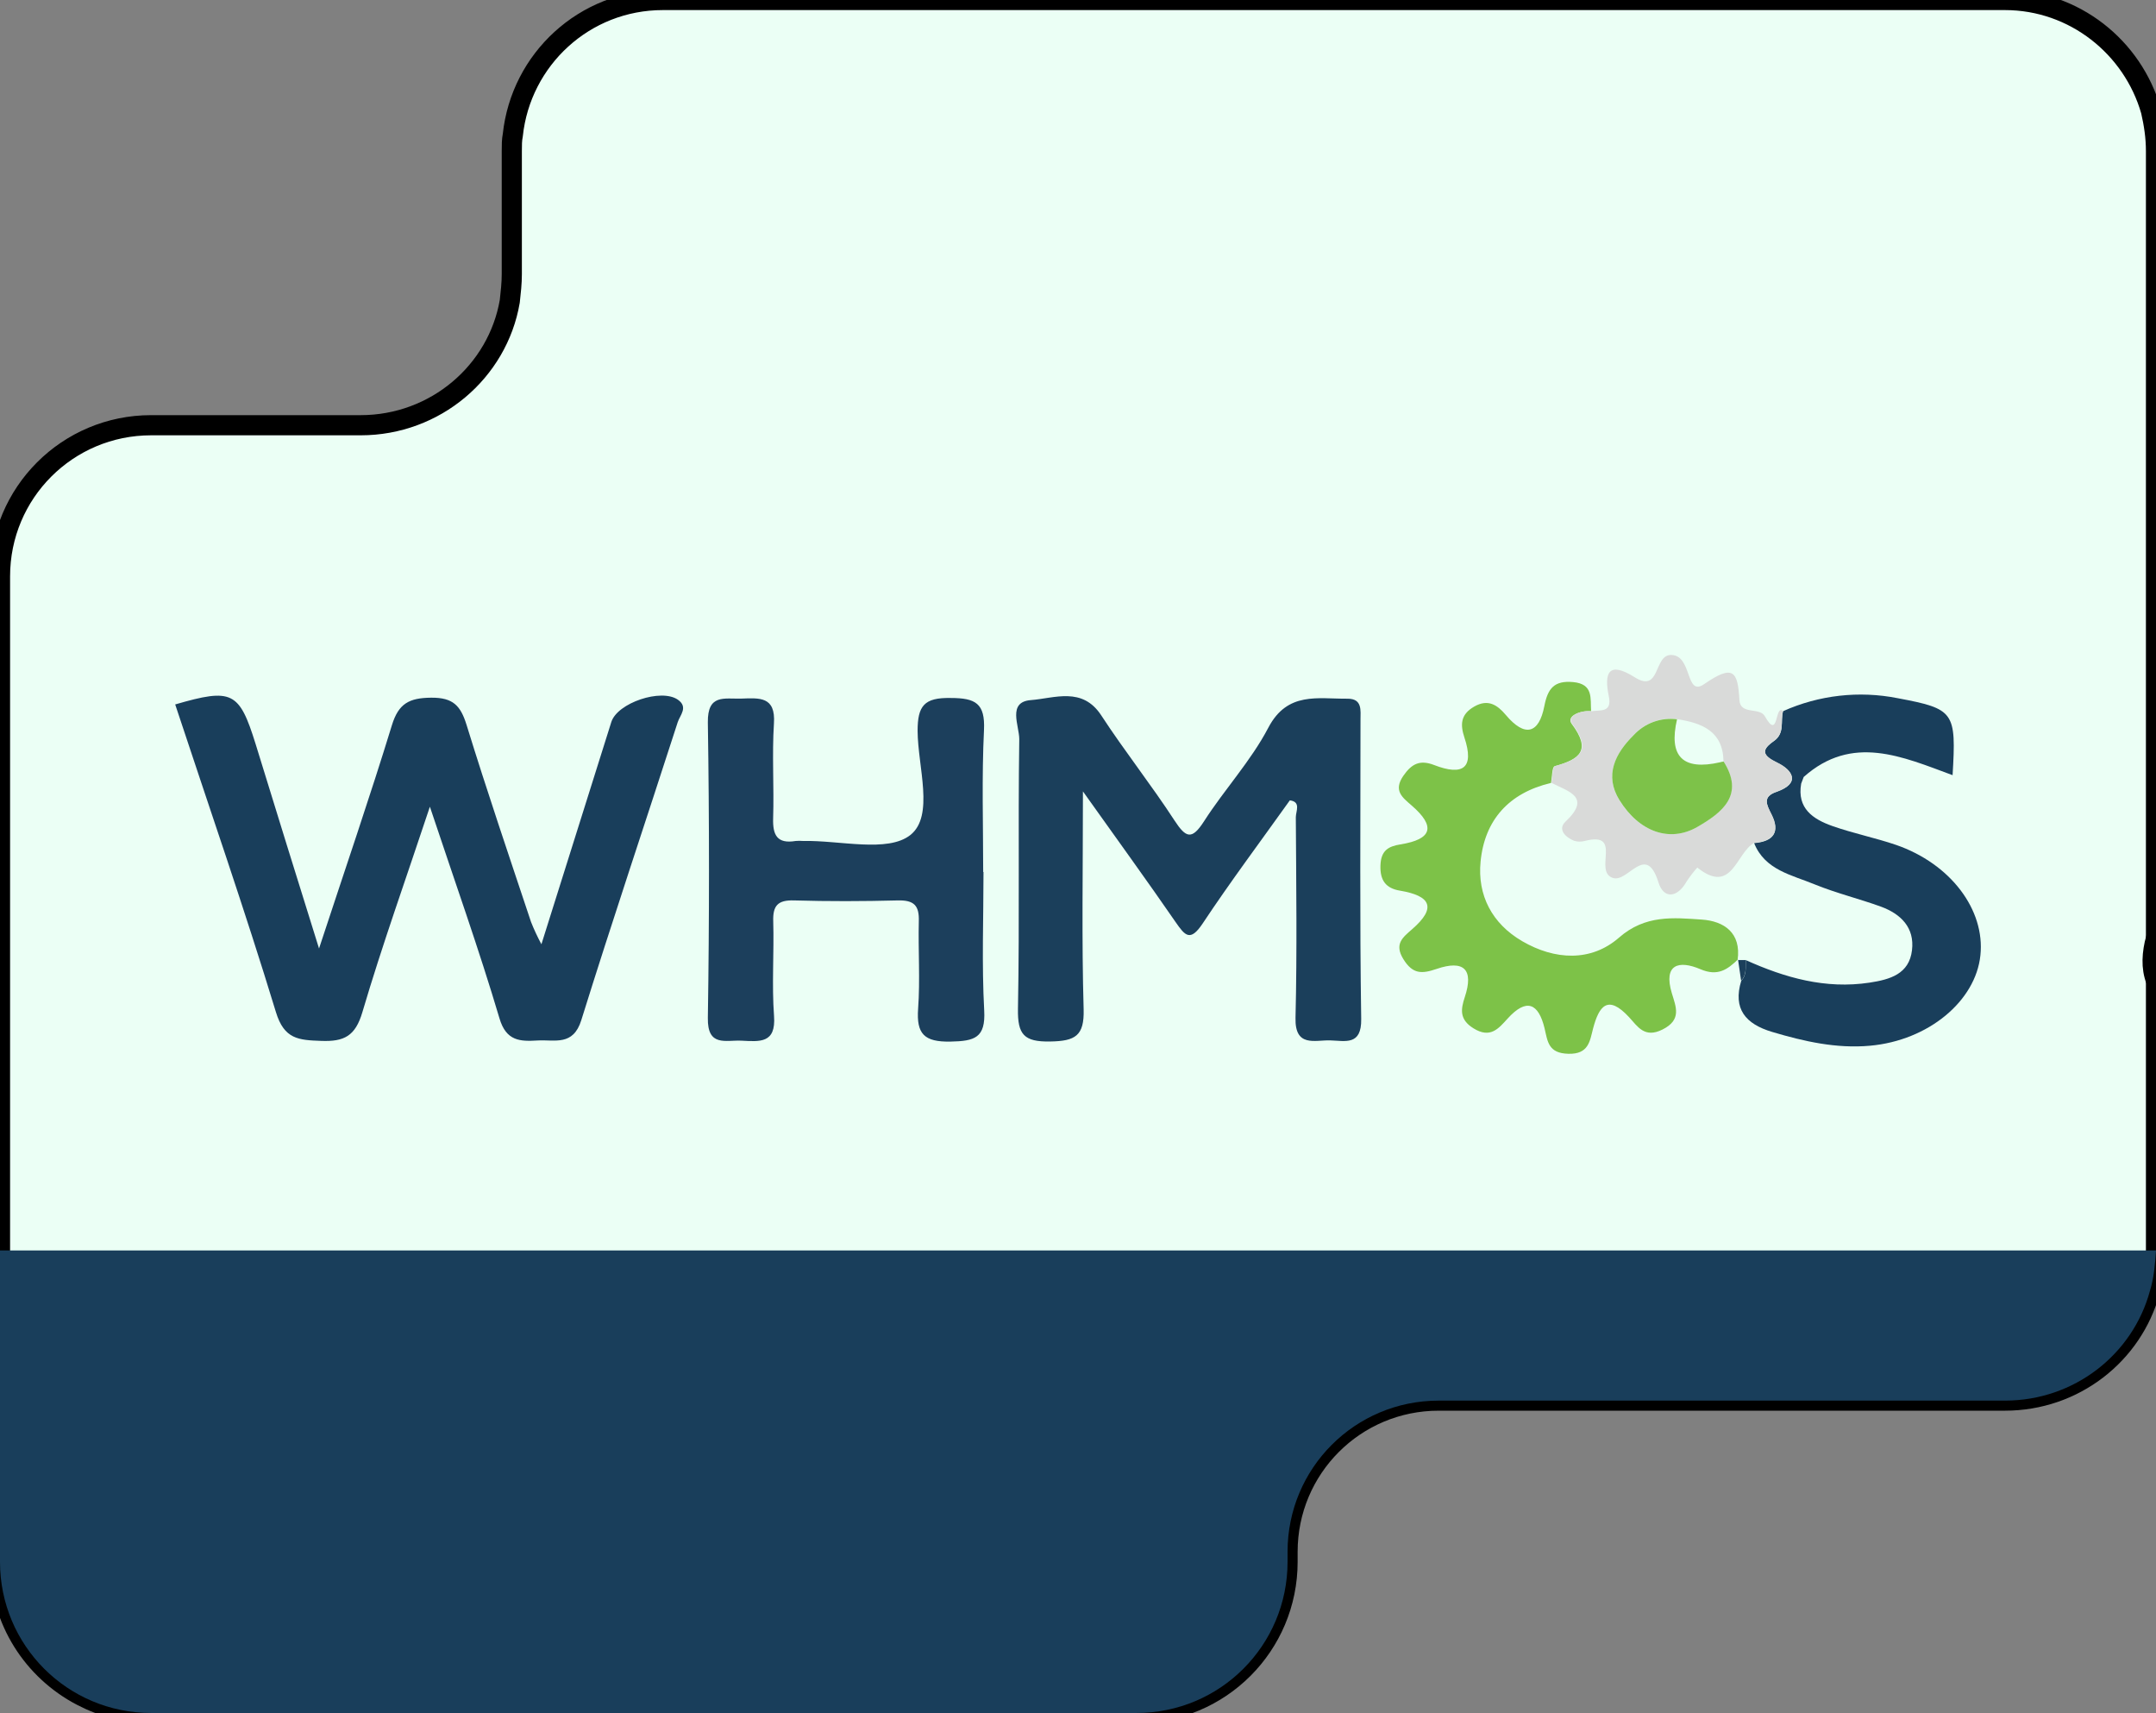
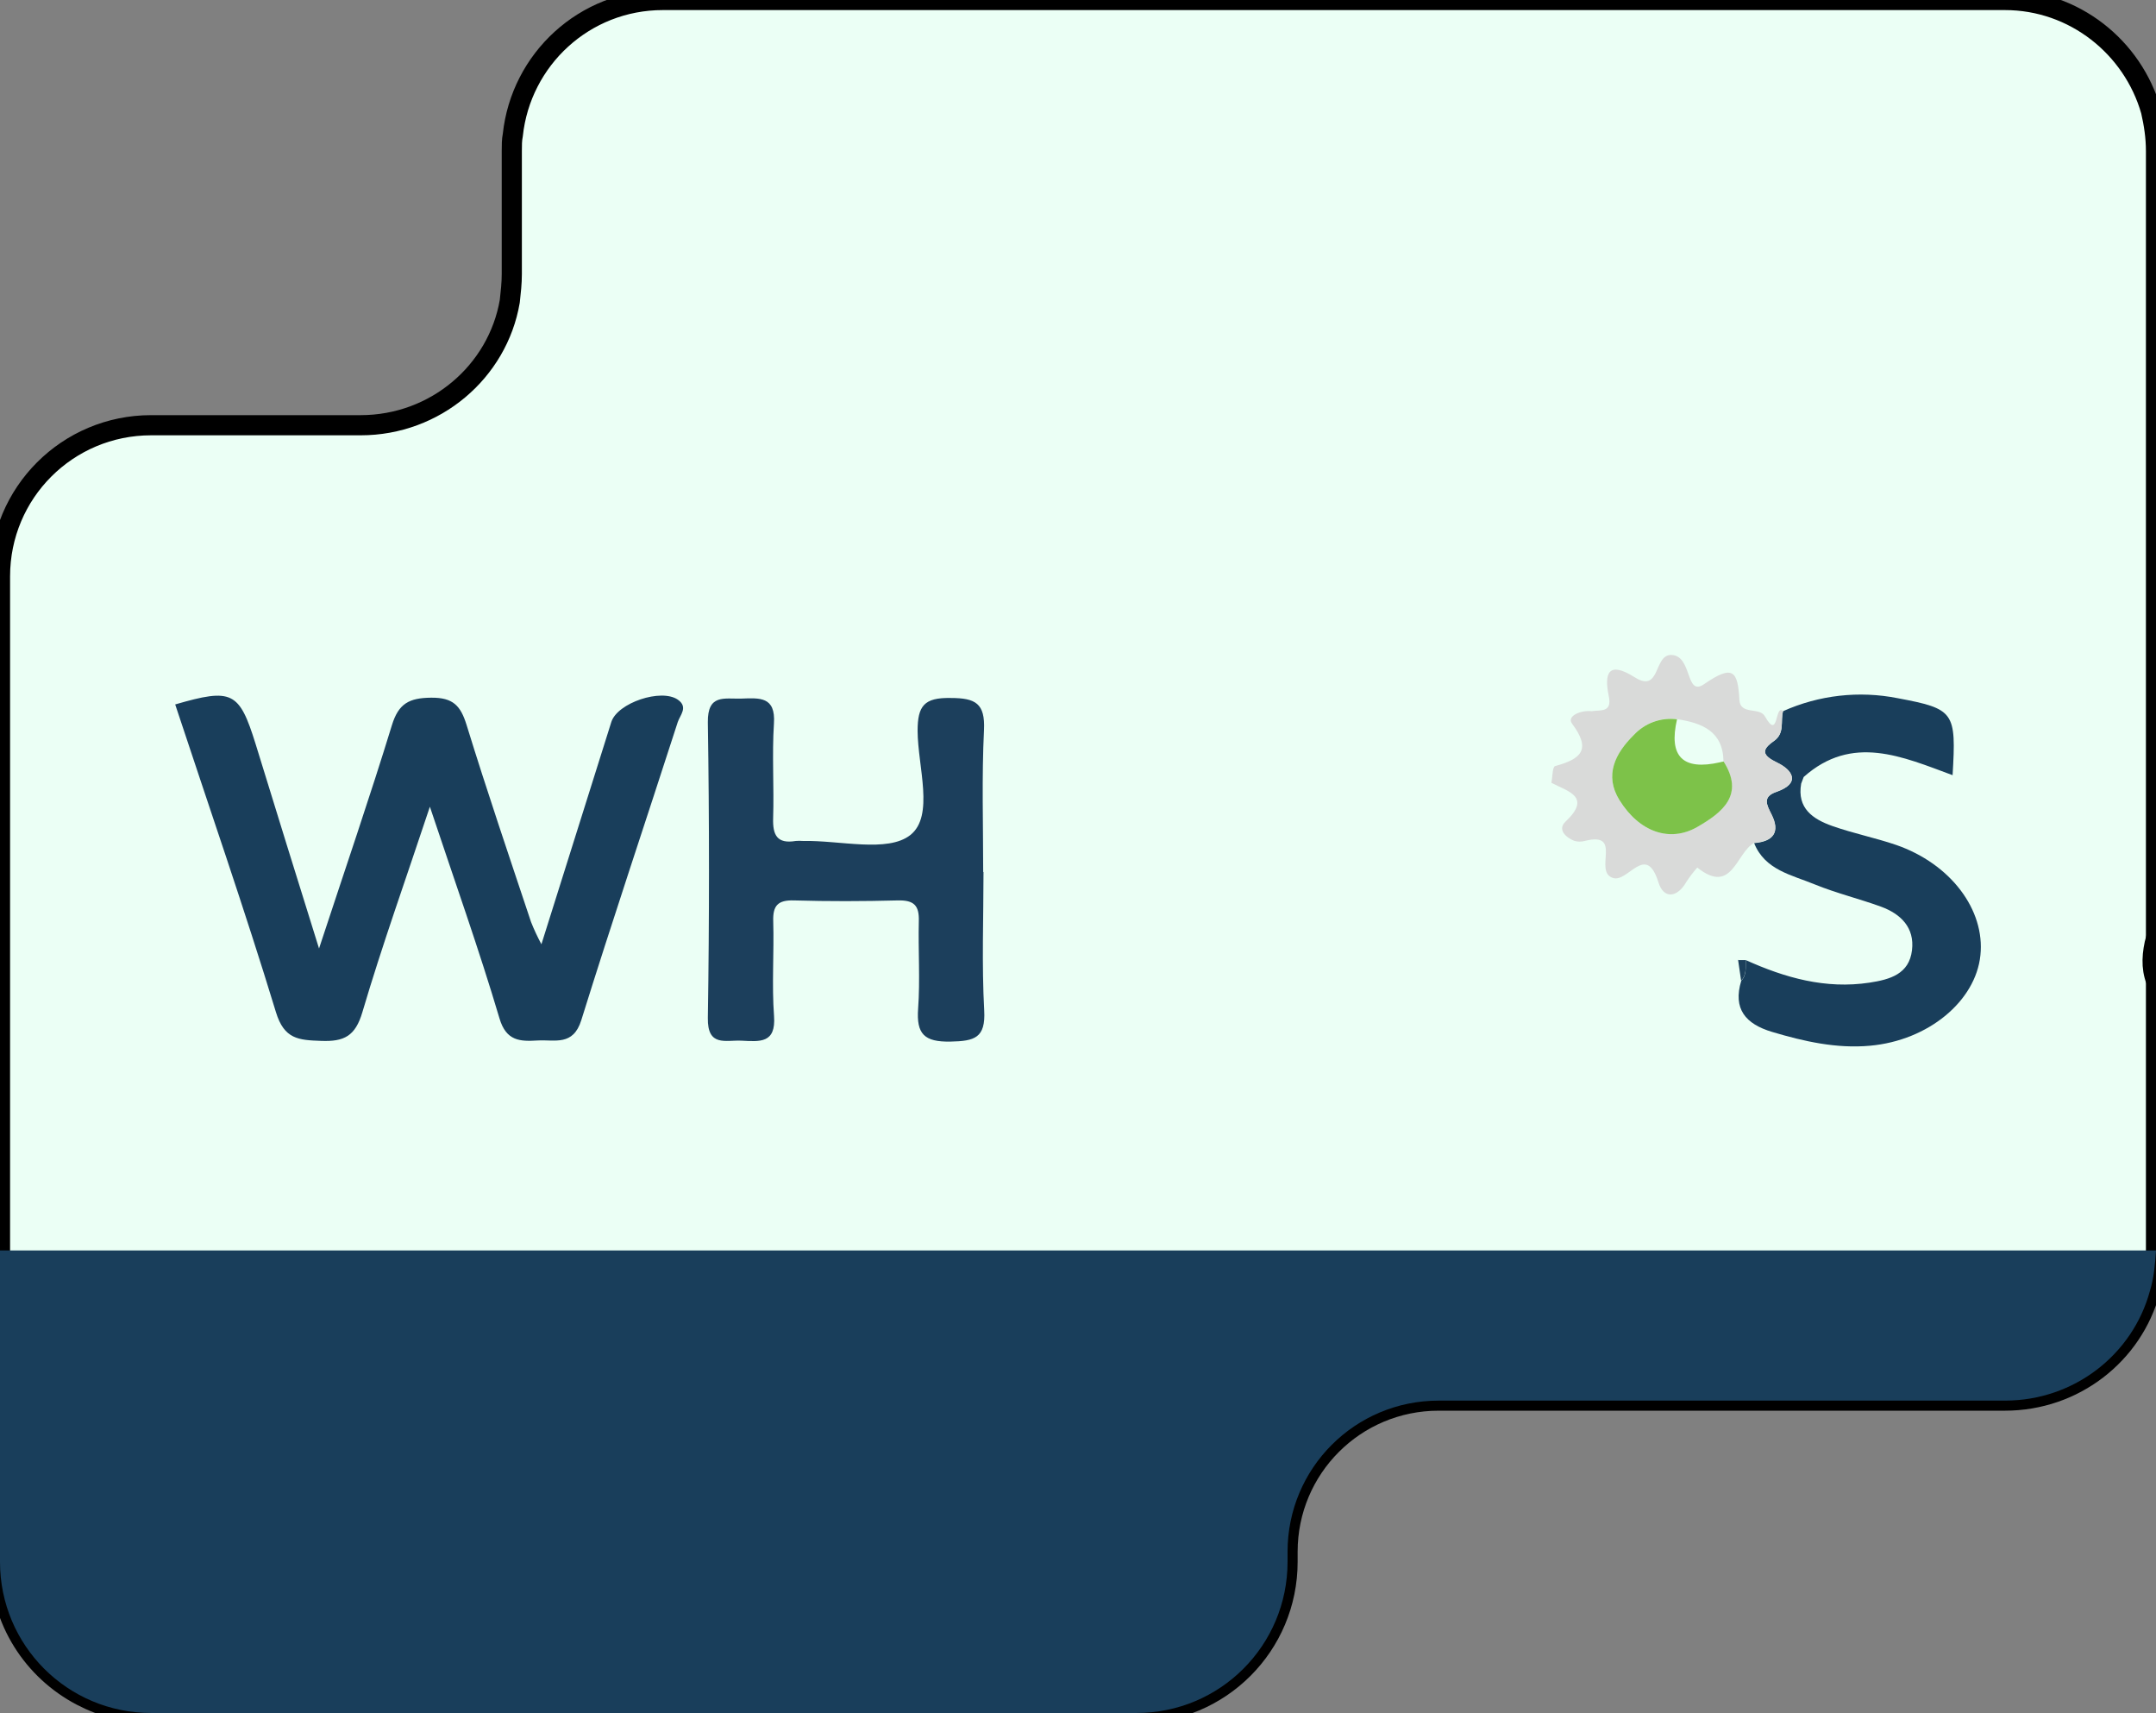
<svg xmlns="http://www.w3.org/2000/svg" id="Layer_1" viewBox="0 0 214 170">
  <rect x="0" y="0" width="214" height="170" fill="#808080" stroke="none" />
  <defs>
    <style>.cls-1{clip-path:url(#clippath);}.cls-2{fill:none;}.cls-2,.cls-3,.cls-4,.cls-5,.cls-6,.cls-7,.cls-8{stroke-width:0px;}.cls-9{fill:#ebfff5;fill-rule:evenodd;}.cls-9,.cls-10{stroke:#000;stroke-miterlimit:10;stroke-width:2px;}.cls-10{fill:#545686;}.cls-3{fill:#1c3f5c;}.cls-4{fill:#1b3f5b;}.cls-5{fill:#193e5b;}.cls-6{fill:#d9dad9;}.cls-7{fill:#7dc248;}.cls-8{fill:#7dc249;}</style>
    <clipPath id="clippath">
      <rect class="cls-2" width="214" height="170" />
    </clipPath>
  </defs>
  <g class="cls-1">
    <path class="cls-9" d="m0,57.2v97.8c0,5.8,3.3,10.8,8.1,13.3,2.1,1.1,4.4,1.7,6.9,1.7h97.8c8.3,0,15-6.7,15-15v-1c0-8.3,6.7-15,15-15h56.2c6.9,0,12.7-4.6,14.4-10.9.4-1.3.5-2.6.6-4V15c0-1.4-.2-2.7-.5-4-1.8-6.3-7.6-11-14.5-11H65.8c-7.8,0-14.1,5.9-14.9,13.4-.1.5-.1,1-.1,1.6v12.2c0,.9-.1,1.8-.2,2.7-1.2,7-7.4,12.3-14.8,12.3H15c-8.3,0-15,6.7-15,15Z" />
    <path class="cls-5" d="m0,124.1v30.9c0,8.3,6.7,15,15,15h97.8c8.3,0,15-6.7,15-15v-1c0-8.3,6.7-15,15-15h56.2c6.9,0,12.7-4.6,14.4-10.9.4-1.3.5-2.6.6-4H0Z" />
    <path class="cls-10" d="m214,93.1c-.4,1.5-.5,2.9,0,4.2v-4.2Z" />
  </g>
  <path class="cls-5" d="m31.66,94.15c2.62-7.97,5.05-15.04,7.24-22.18.66-2.15,1.71-2.71,3.9-2.73s2.92.81,3.51,2.7c2.02,6.55,4.23,13.05,6.4,19.56.3.76.65,1.5,1.03,2.21,2.39-7.62,4.66-14.84,6.94-22.06.61-1.9,4.94-3.35,6.59-2.22,1.08.74.22,1.55,0,2.24-3.18,9.86-6.49,19.68-9.57,29.57-.81,2.6-2.63,1.92-4.34,2.02s-3.12.09-3.79-2.22c-2.02-6.81-4.41-13.51-6.9-20.98-2.4,7.23-4.74,13.75-6.7,20.39-.7,2.37-1.8,2.94-4.1,2.85-2.23-.08-3.66-.16-4.48-2.85-3.12-10.24-6.64-20.37-10-30.54,5.65-1.64,6.36-1.28,7.98,3.92,2.01,6.55,4.05,13.09,6.3,20.31Z" />
-   <path class="cls-4" d="m128.01,79.45c-2.91,4.08-5.89,8.06-8.63,12.19-1.24,1.86-1.75,1.23-2.7-.14-2.79-4.05-5.69-8.04-9.19-12.96,0,7.87-.13,14.76.07,21.64.07,2.62-.83,3.14-3.32,3.18-2.61.05-3.24-.7-3.2-3.22.17-8.93,0-17.86.13-26.79,0-1.33-1.2-3.69,1.15-3.87s5.11-1.36,6.99,1.52c2.31,3.54,4.96,6.88,7.27,10.43,1.14,1.74,1.72,1.96,2.94.06,2.02-3.15,4.65-5.98,6.37-9.27,1.9-3.62,4.92-2.85,7.87-2.88,1.48,0,1.28,1.17,1.28,2.1,0,9.9-.08,19.79.07,29.69.04,2.67-1.58,2.16-3.09,2.12s-3.5.71-3.43-2.23c.16-6.64.07-13.28.03-19.92,0-.58.54-1.53-.59-1.67Z" />
  <path class="cls-3" d="m97.62,86.53c0,4.58-.18,9.18.07,13.75.15,2.73-.95,3.04-3.34,3.09-2.61.05-3.4-.75-3.22-3.26.21-2.88,0-5.79.07-8.68.05-1.56-.47-2.11-2.09-2.07-3.43.09-6.86.1-10.29,0-1.62-.05-2.12.52-2.07,2.07.09,3.13-.15,6.29.08,9.41.2,2.73-1.42,2.53-3.22,2.44-1.57-.08-3.4.65-3.35-2.26.15-9.77.15-19.55,0-29.32-.04-2.85,1.63-2.32,3.32-2.37,1.81-.06,3.42-.23,3.24,2.47-.2,3.13.02,6.27-.08,9.41-.05,1.66.39,2.56,2.24,2.25.24-.02.49-.02.73,0,3.65-.08,8.39,1.19,10.65-.59,2.4-1.9.74-6.77.72-10.33,0-2.49.65-3.32,3.27-3.27,2.49,0,3.44.54,3.32,3.17-.23,4.69-.08,9.4-.08,14.11Z" />
-   <path class="cls-7" d="m172.52,95.2c-1.05,1.02-2.02,1.72-3.73.99-2.15-.92-3.71-.5-2.85,2.37.41,1.37,1.01,2.64-.92,3.61-1.79.9-2.47-.3-3.32-1.22-2.11-2.28-2.98-1.14-3.58,1.14-.32,1.25-.44,2.54-2.44,2.49s-2.06-1.2-2.37-2.53c-.6-2.46-1.77-3.06-3.68-.95-.9.99-1.71,1.99-3.38.95-1.42-.88-1.25-1.9-.86-3.09.92-2.76-.09-3.73-2.8-2.8-1.47.5-2.37.53-3.3-.98s-.04-2.16.87-2.96c2.48-2.15,1.83-3.32-1.2-3.83-1.4-.23-1.99-1.01-1.94-2.5s.79-1.9,1.98-2.09c3.17-.51,3.52-1.78,1.12-3.86-.92-.8-1.85-1.47-.82-2.96.84-1.21,1.66-1.59,3.04-1.06,2.87,1.11,4.03.32,3.01-2.74-.41-1.25-.4-2.27.98-3.06s2.3-.15,3.13.83c1.9,2.26,3.3,1.87,3.83-.89.34-1.74.98-2.54,2.85-2.37,2.05.19,1.7,1.64,1.79,2.9-1.05-.11-2.5.47-1.93,1.24,1.97,2.63.83,3.52-1.69,4.21-.26.07-.25,1.08-.36,1.66-4.19.99-6.59,3.69-6.99,7.8-.33,3.35,1.14,6.17,4.14,7.91,3.22,1.87,6.82,2.07,9.6-.36,2.61-2.28,5.39-1.98,8.21-1.79,2.22.15,3.94,1.32,3.56,4.01l.03-.05Z" />
  <path class="cls-5" d="m176.98,70.58c3.57-1.6,7.55-2.05,11.38-1.29,5.64,1.06,5.82,1.36,5.45,7.64-4.97-1.83-9.96-4.11-14.78.18l-.25.66c-.43,2.45,1.17,3.53,3.11,4.21,2.07.73,4.23,1.16,6.31,1.87,5.41,1.87,8.85,6.44,8.37,10.96-.47,4.53-5.15,8.45-10.96,8.97-3.32.3-6.53-.42-9.71-1.37-2.65-.79-3.91-2.29-3.07-5.07.57-.6.42-1.34.45-2.06,3.9,1.76,7.92,2.9,12.28,2.24,2.04-.31,3.94-.85,4.22-3.22.27-2.24-1.1-3.6-3.1-4.33-2.16-.78-4.41-1.33-6.53-2.19-2.29-.95-4.97-1.42-6.04-4.11,1.93-.15,2.61-1.09,1.72-2.85-.47-.95-.92-1.74.5-2.23,2.48-.87,1.55-2.18.1-2.88-1.54-.74-1.62-1.28-.36-2.16,1.12-.79.64-1.96.91-2.96Z" />
  <path class="cls-6" d="m176.98,70.58c-.29.99.22,2.16-.91,2.95-1.26.88-1.18,1.42.36,2.16,1.45.7,2.37,2.01-.1,2.88-1.42.47-.99,1.28-.5,2.23.89,1.75.2,2.68-1.72,2.85-1.8.99-2.17,5.22-5.64,2.45-.39.43-.74.9-1.06,1.38-.92,1.64-2.28,1.77-2.8.08-1.24-3.97-3.01.07-4.52-.43-1.97-.65,1.04-4.63-2.76-3.68-.35.1-.72.1-1.07,0-.87-.35-1.68-1.13-.88-1.9,2.65-2.49.25-3-1.39-3.86.11-.57.1-1.58.36-1.66,2.52-.69,3.66-1.58,1.69-4.21-.57-.76.88-1.36,1.93-1.24.89-.14,2.07.18,1.71-1.51-.47-2.28-.03-3.5,2.57-1.86,2.6,1.64,1.86-2.27,3.65-2.21,2.1.06,1.37,4.19,3.24,2.9,2.87-1.98,3.35-1.34,3.51,1.57.09,1.52,2,.67,2.53,1.62,1.41,2.5.95-1.29,1.82-.52Zm-10.53.78c-1.61-.19-3.21.4-4.3,1.59-1.82,1.83-2.93,4-1.42,6.45,1.97,3.19,5.01,4.22,7.73,2.67,2.49-1.42,4.7-3.18,2.61-6.5-.04-3-2.12-3.82-4.61-4.2h0Z" />
  <path class="cls-4" d="m173.27,95.27c-.02.72.12,1.46-.45,2.06-.1-.71-.2-1.42-.31-2.13v.08h.75Z" />
-   <path class="cls-4" d="m178.8,77.77l.25-.66-.25.66Z" />
  <path class="cls-8" d="m171.08,75.57c2.1,3.32-.11,5.06-2.61,6.5-2.72,1.56-5.75.52-7.73-2.67-1.52-2.46-.42-4.63,1.42-6.45,1.1-1.19,2.69-1.77,4.3-1.57q-1.29,5.54,4.27,4.27c.1-.04.23-.05.35-.07Z" />
</svg>